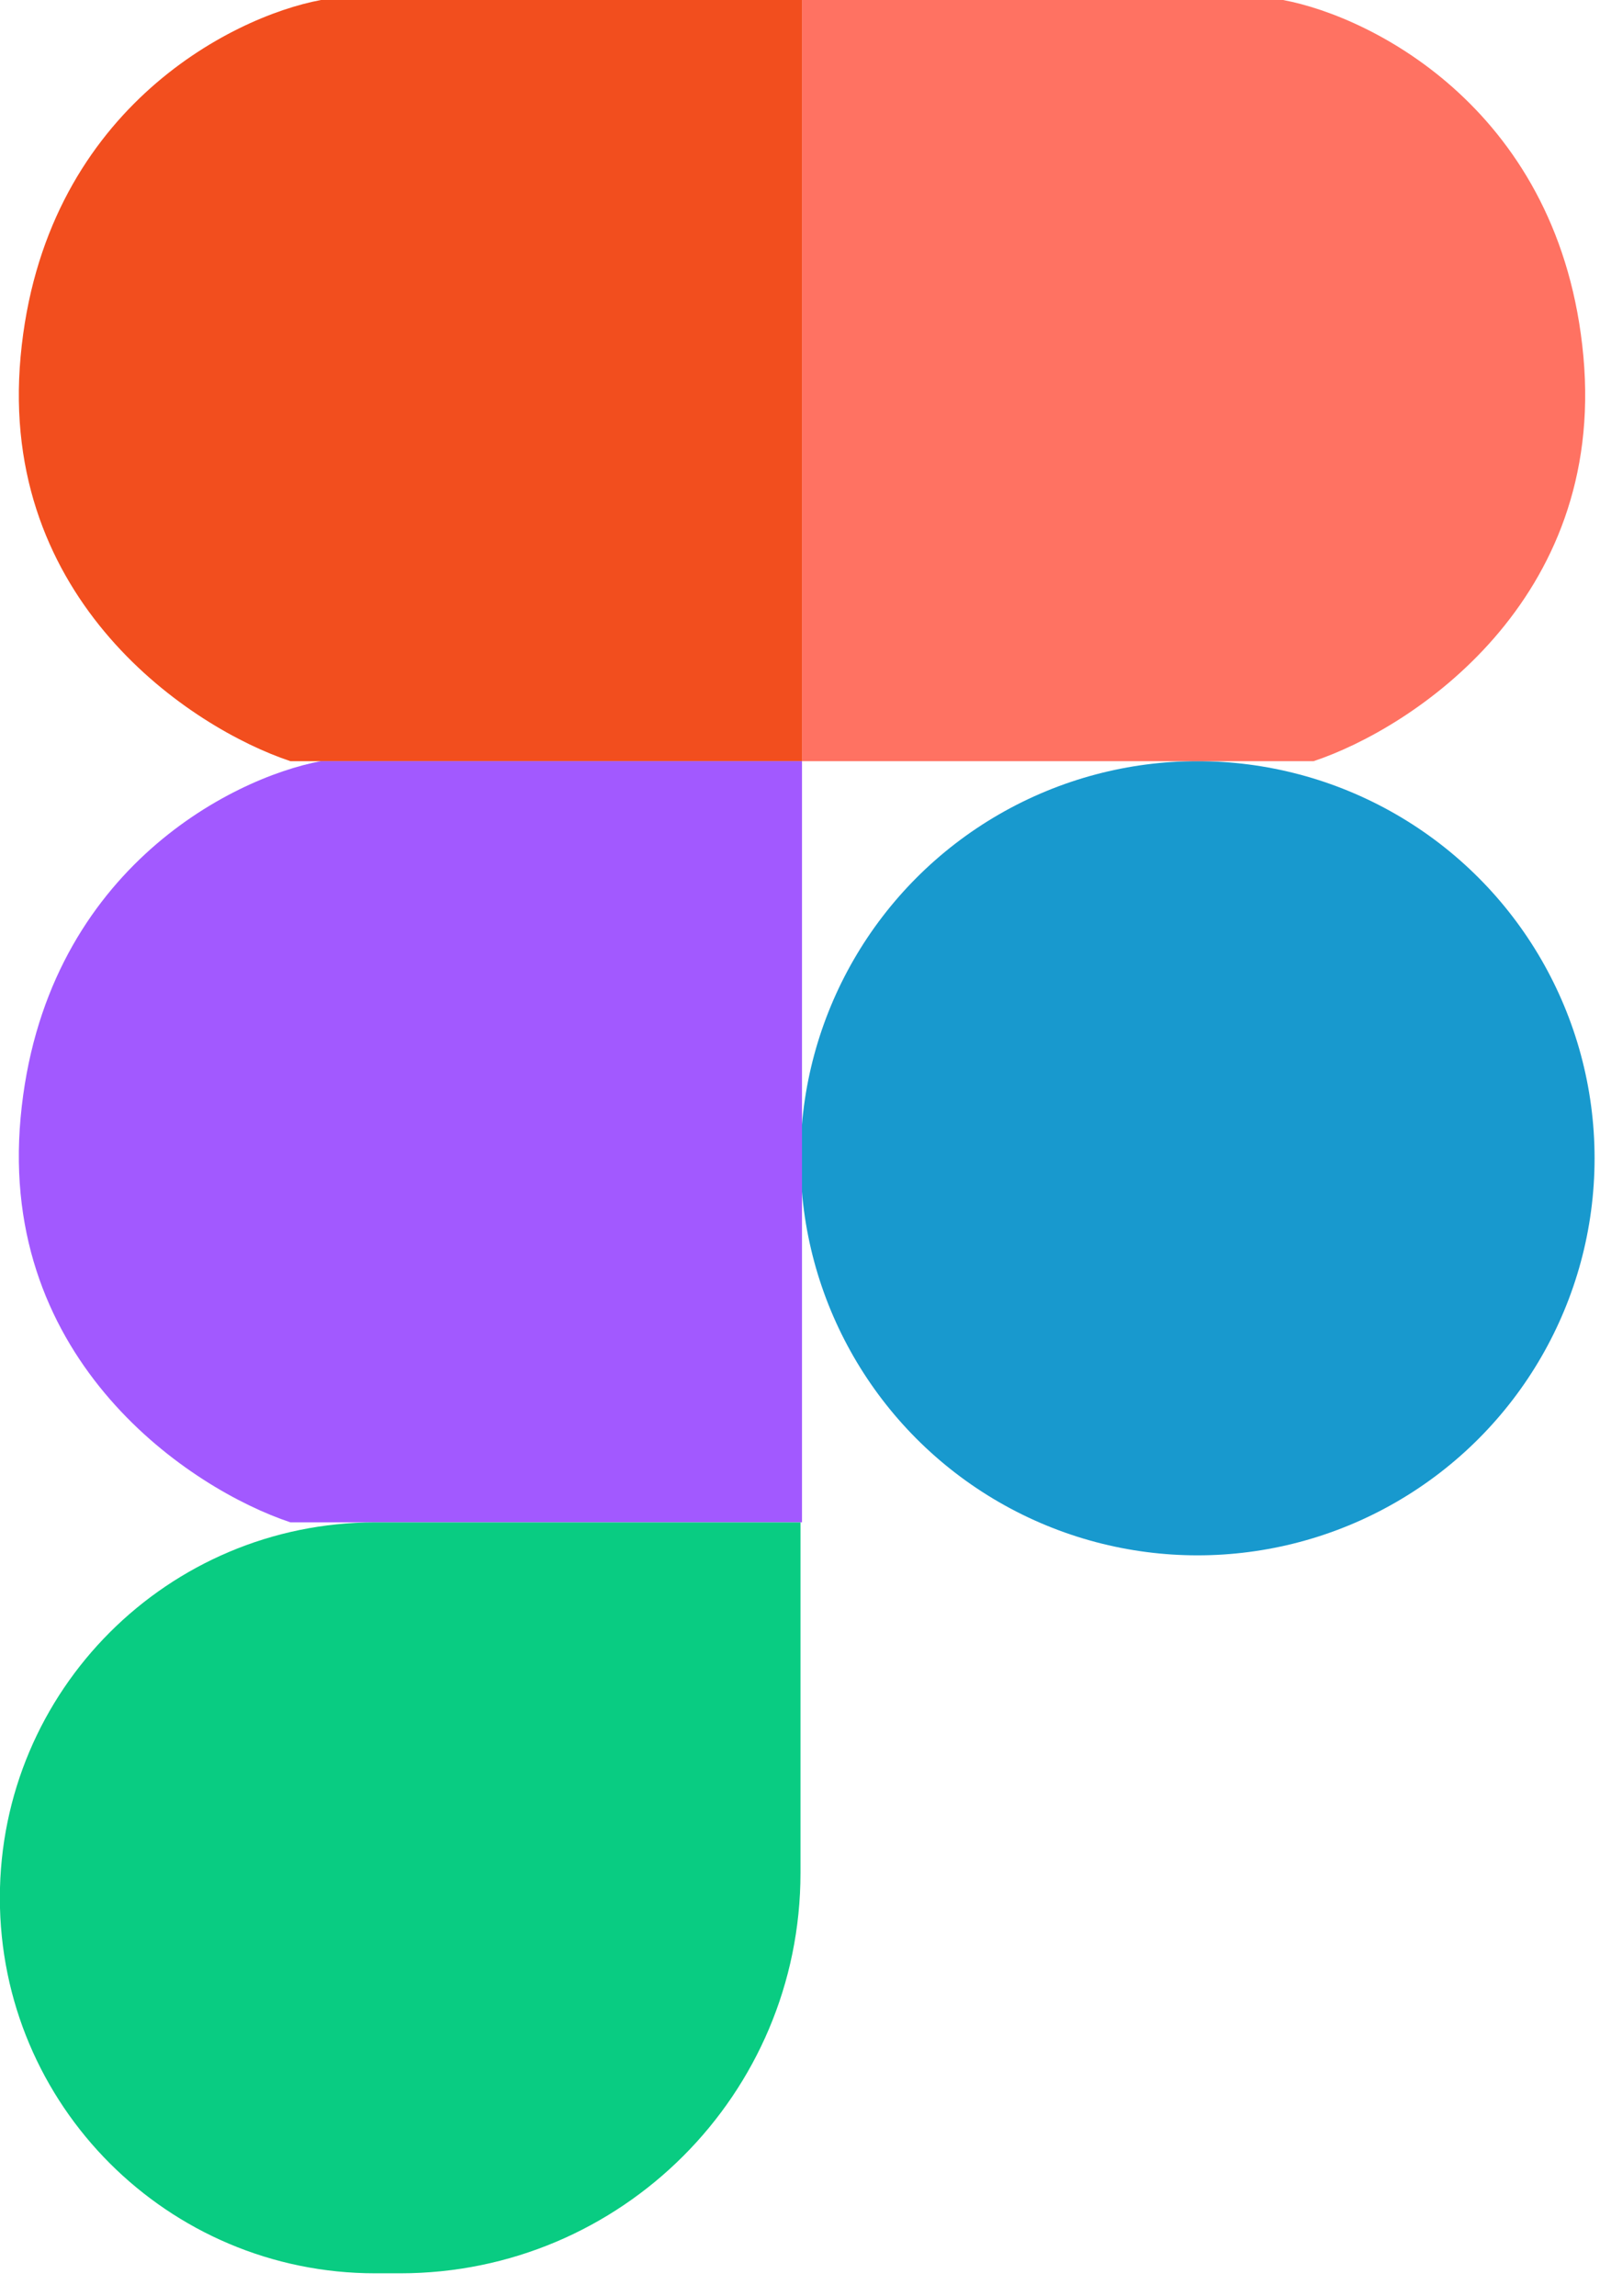
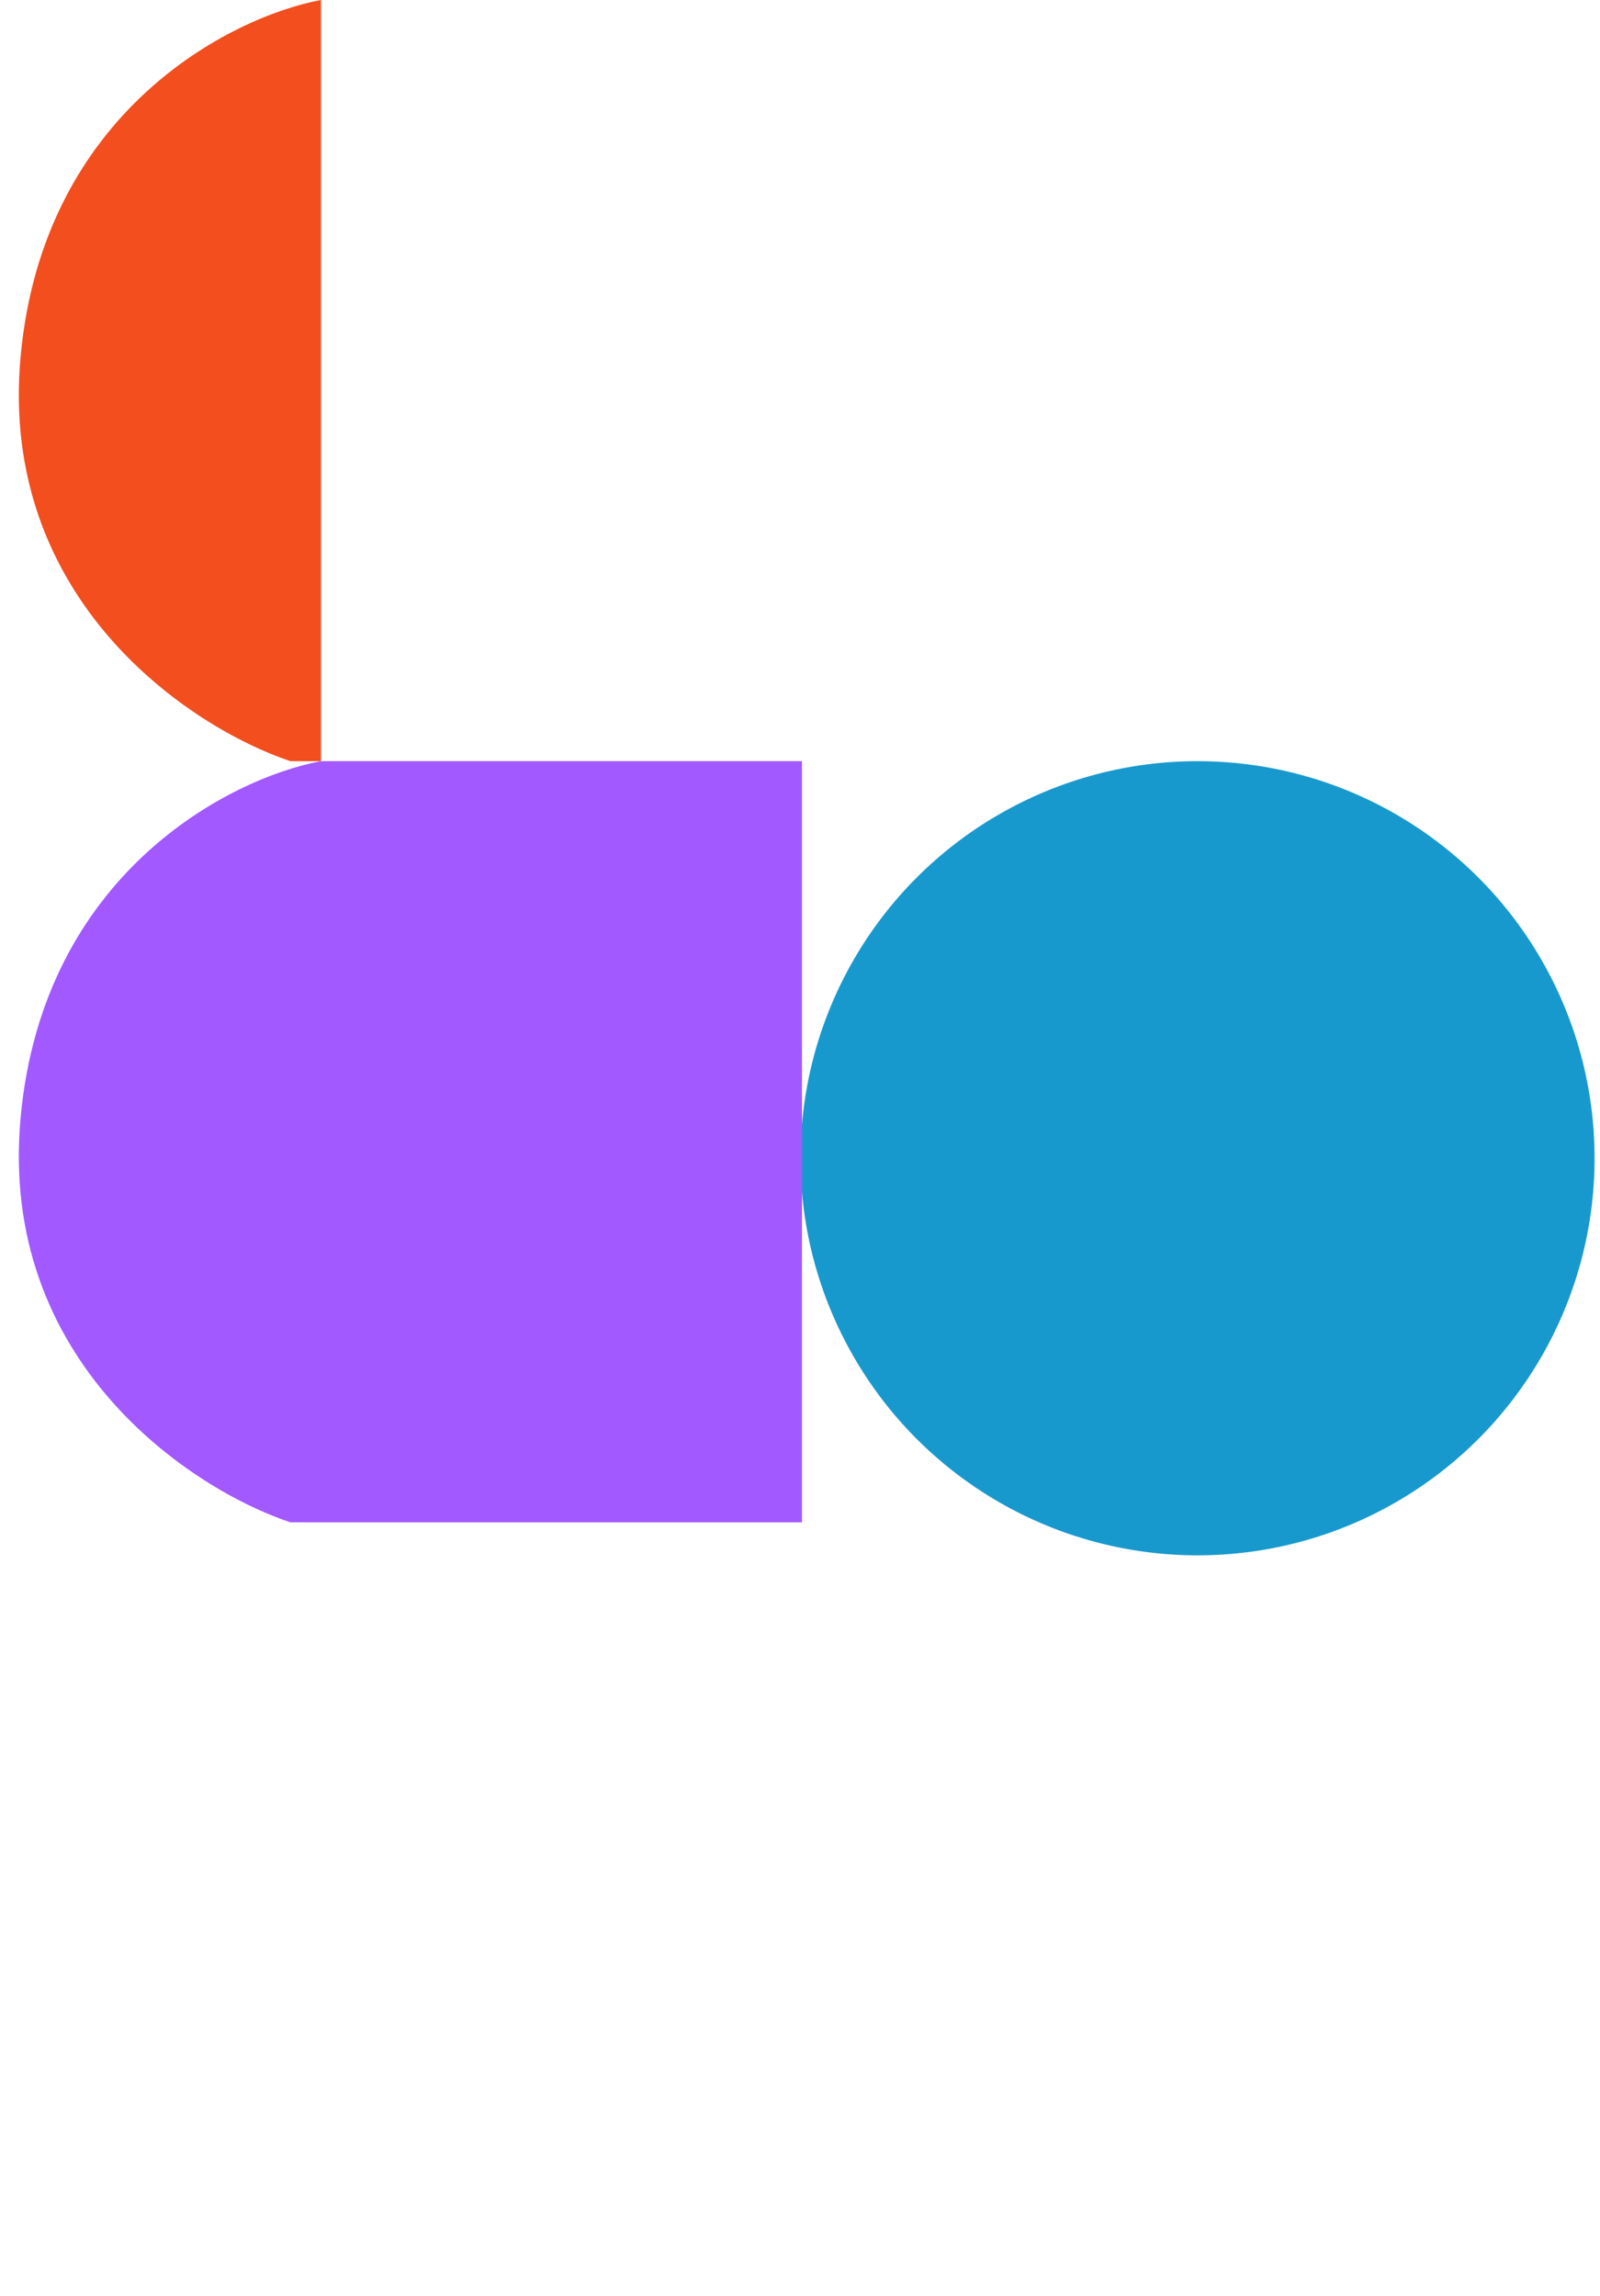
<svg xmlns="http://www.w3.org/2000/svg" width="69" height="99" viewBox="0 0 69 99" fill="none">
  <circle cx="51.644" cy="49.943" r="17.122" fill="#1899CE" />
-   <path d="M55.332 0H34.586V32.821H56.649C60.93 31.394 69.25 25.906 68.284 15.369C67.318 4.831 59.247 0.732 55.332 0Z" fill="#FF7262" />
-   <path d="M13.841 0H34.586V32.821H12.524C8.243 31.394 -0.077 25.906 0.889 15.369C1.855 4.831 9.926 0.732 13.841 0Z" fill="#F24E1E" />
+   <path d="M13.841 0V32.821H12.524C8.243 31.394 -0.077 25.906 0.889 15.369C1.855 4.831 9.926 0.732 13.841 0Z" fill="#F24E1E" />
  <path d="M13.841 32.82H34.586V65.642H12.524C8.243 64.215 -0.077 58.726 0.889 48.189C1.855 37.652 9.926 33.553 13.841 32.82Z" fill="#A259FF" />
-   <path d="M-0.006 81.833C-0.006 90.775 7.243 98.023 16.184 98.023H17.258C26.792 98.023 34.521 90.294 34.521 80.76V65.643H16.184C7.243 65.643 -0.006 72.891 -0.006 81.833Z" fill="#09CC82" />
</svg>